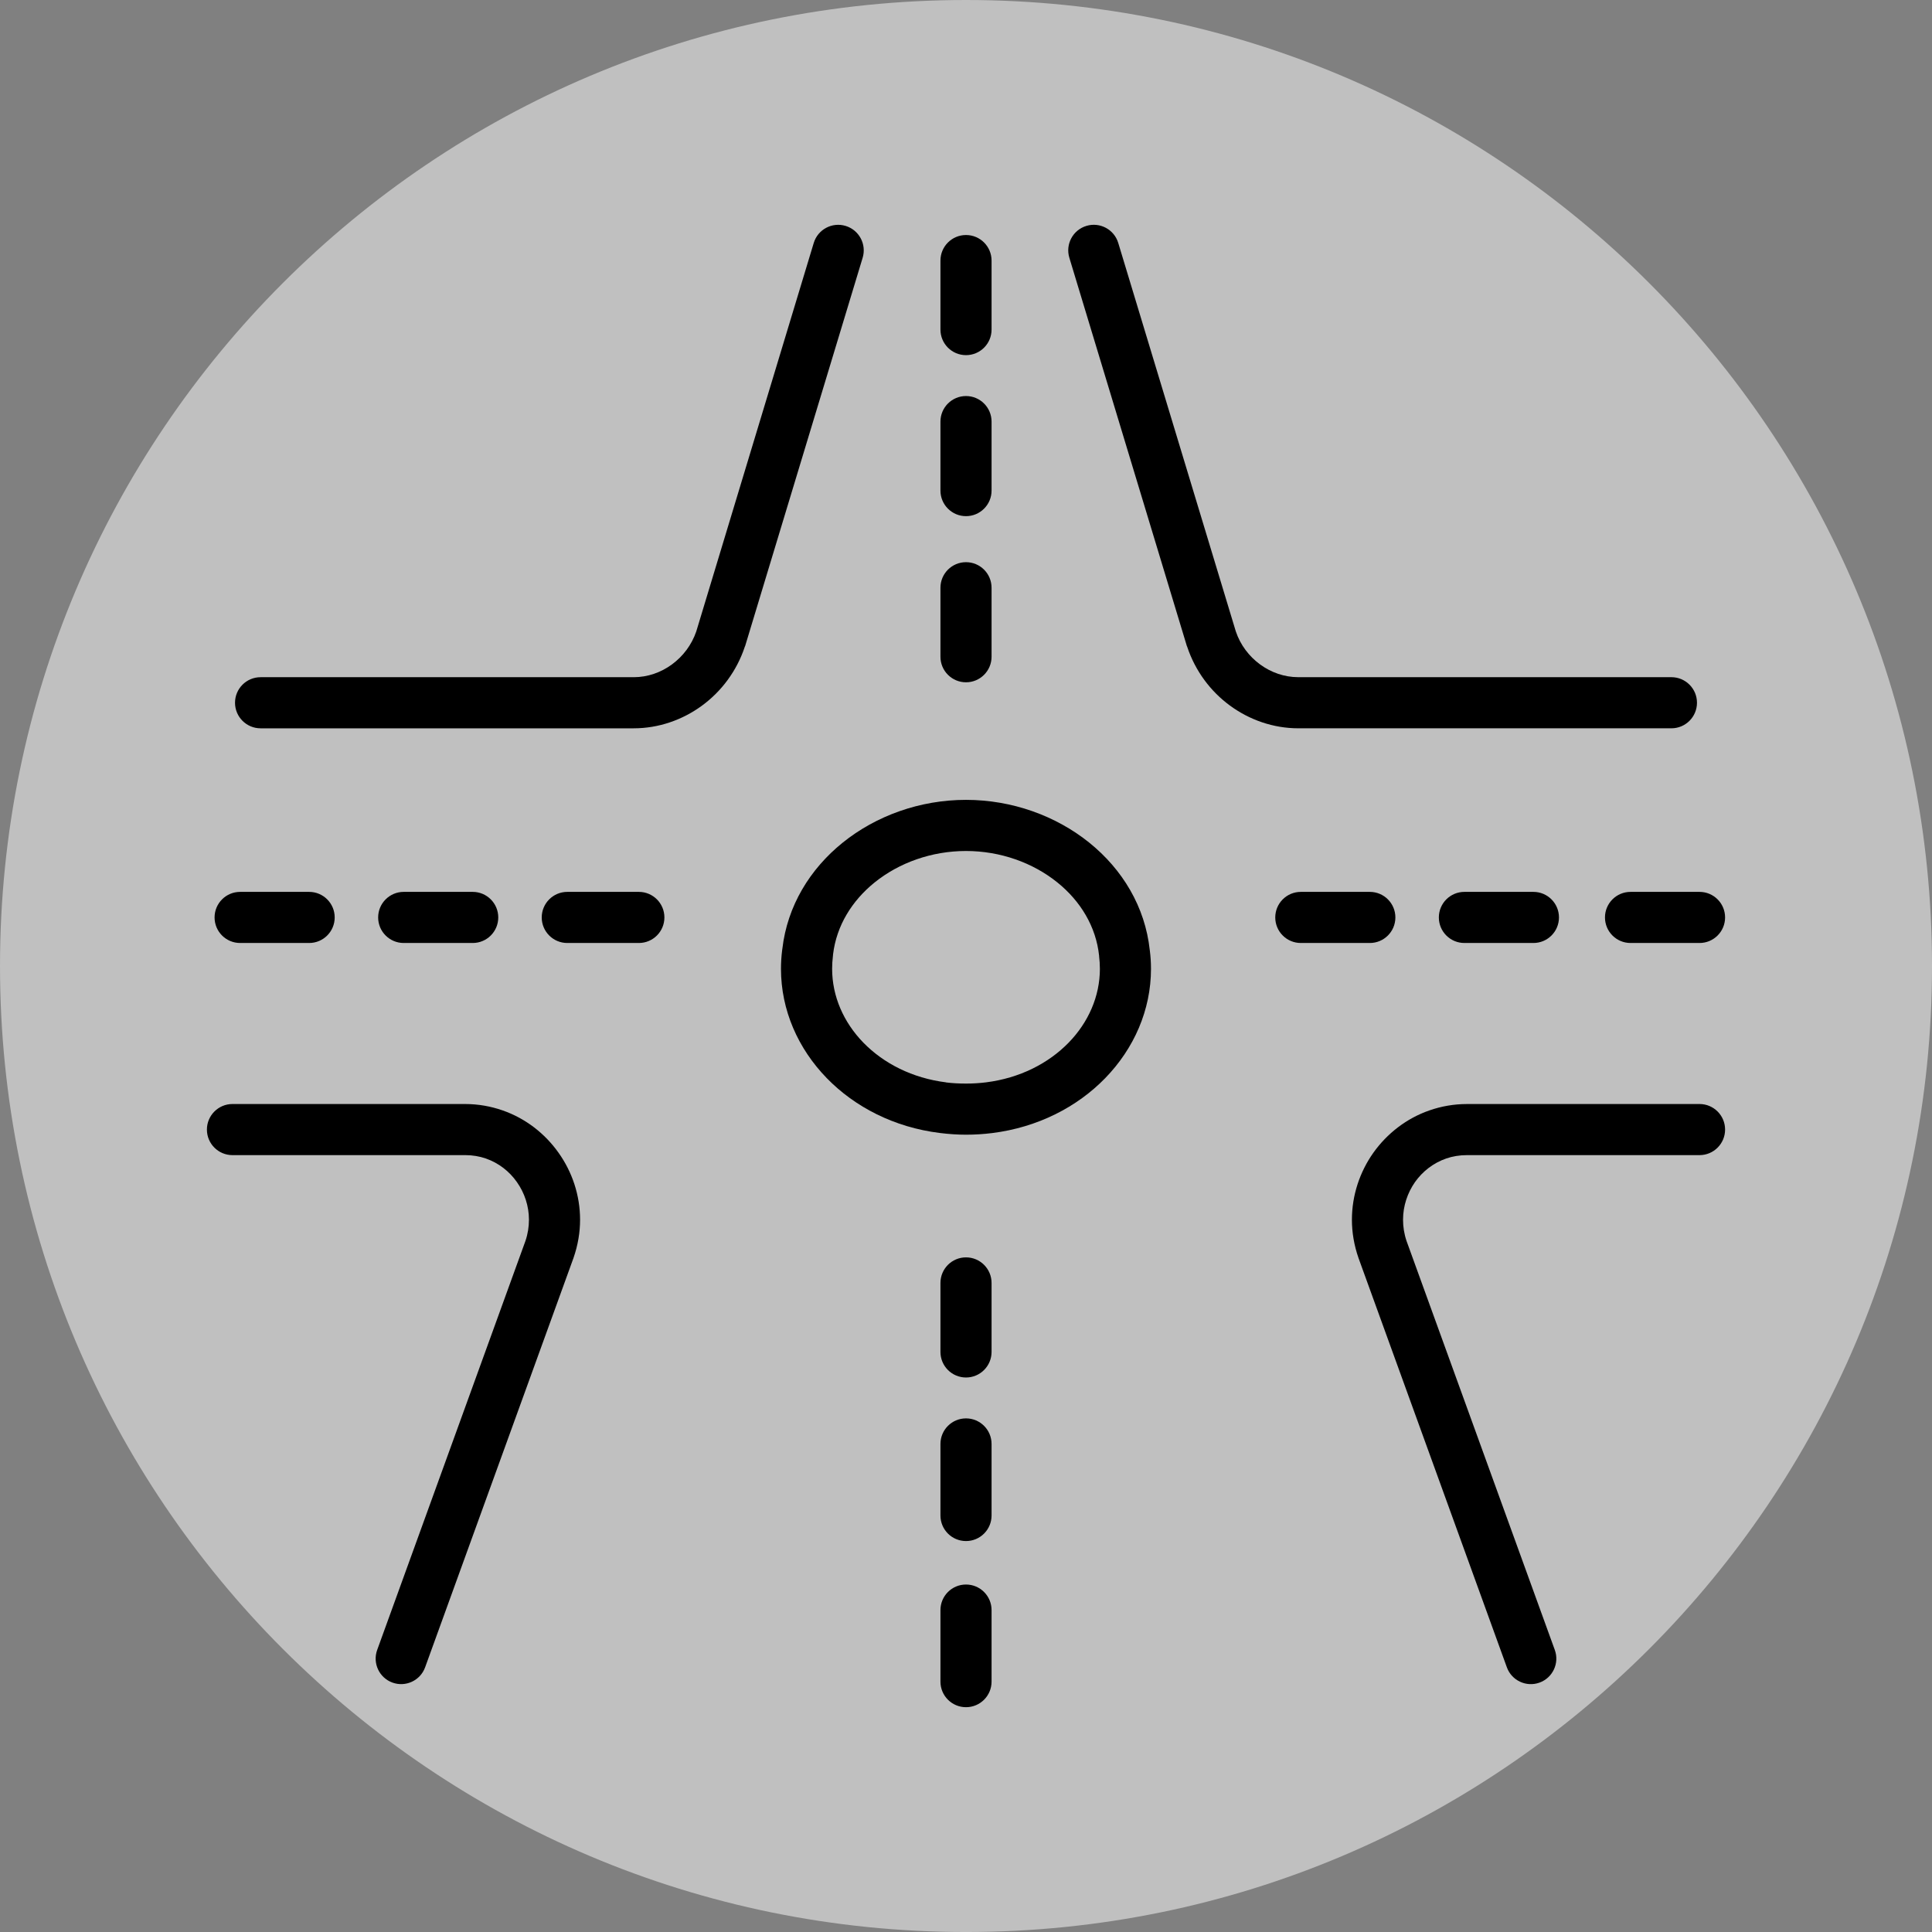
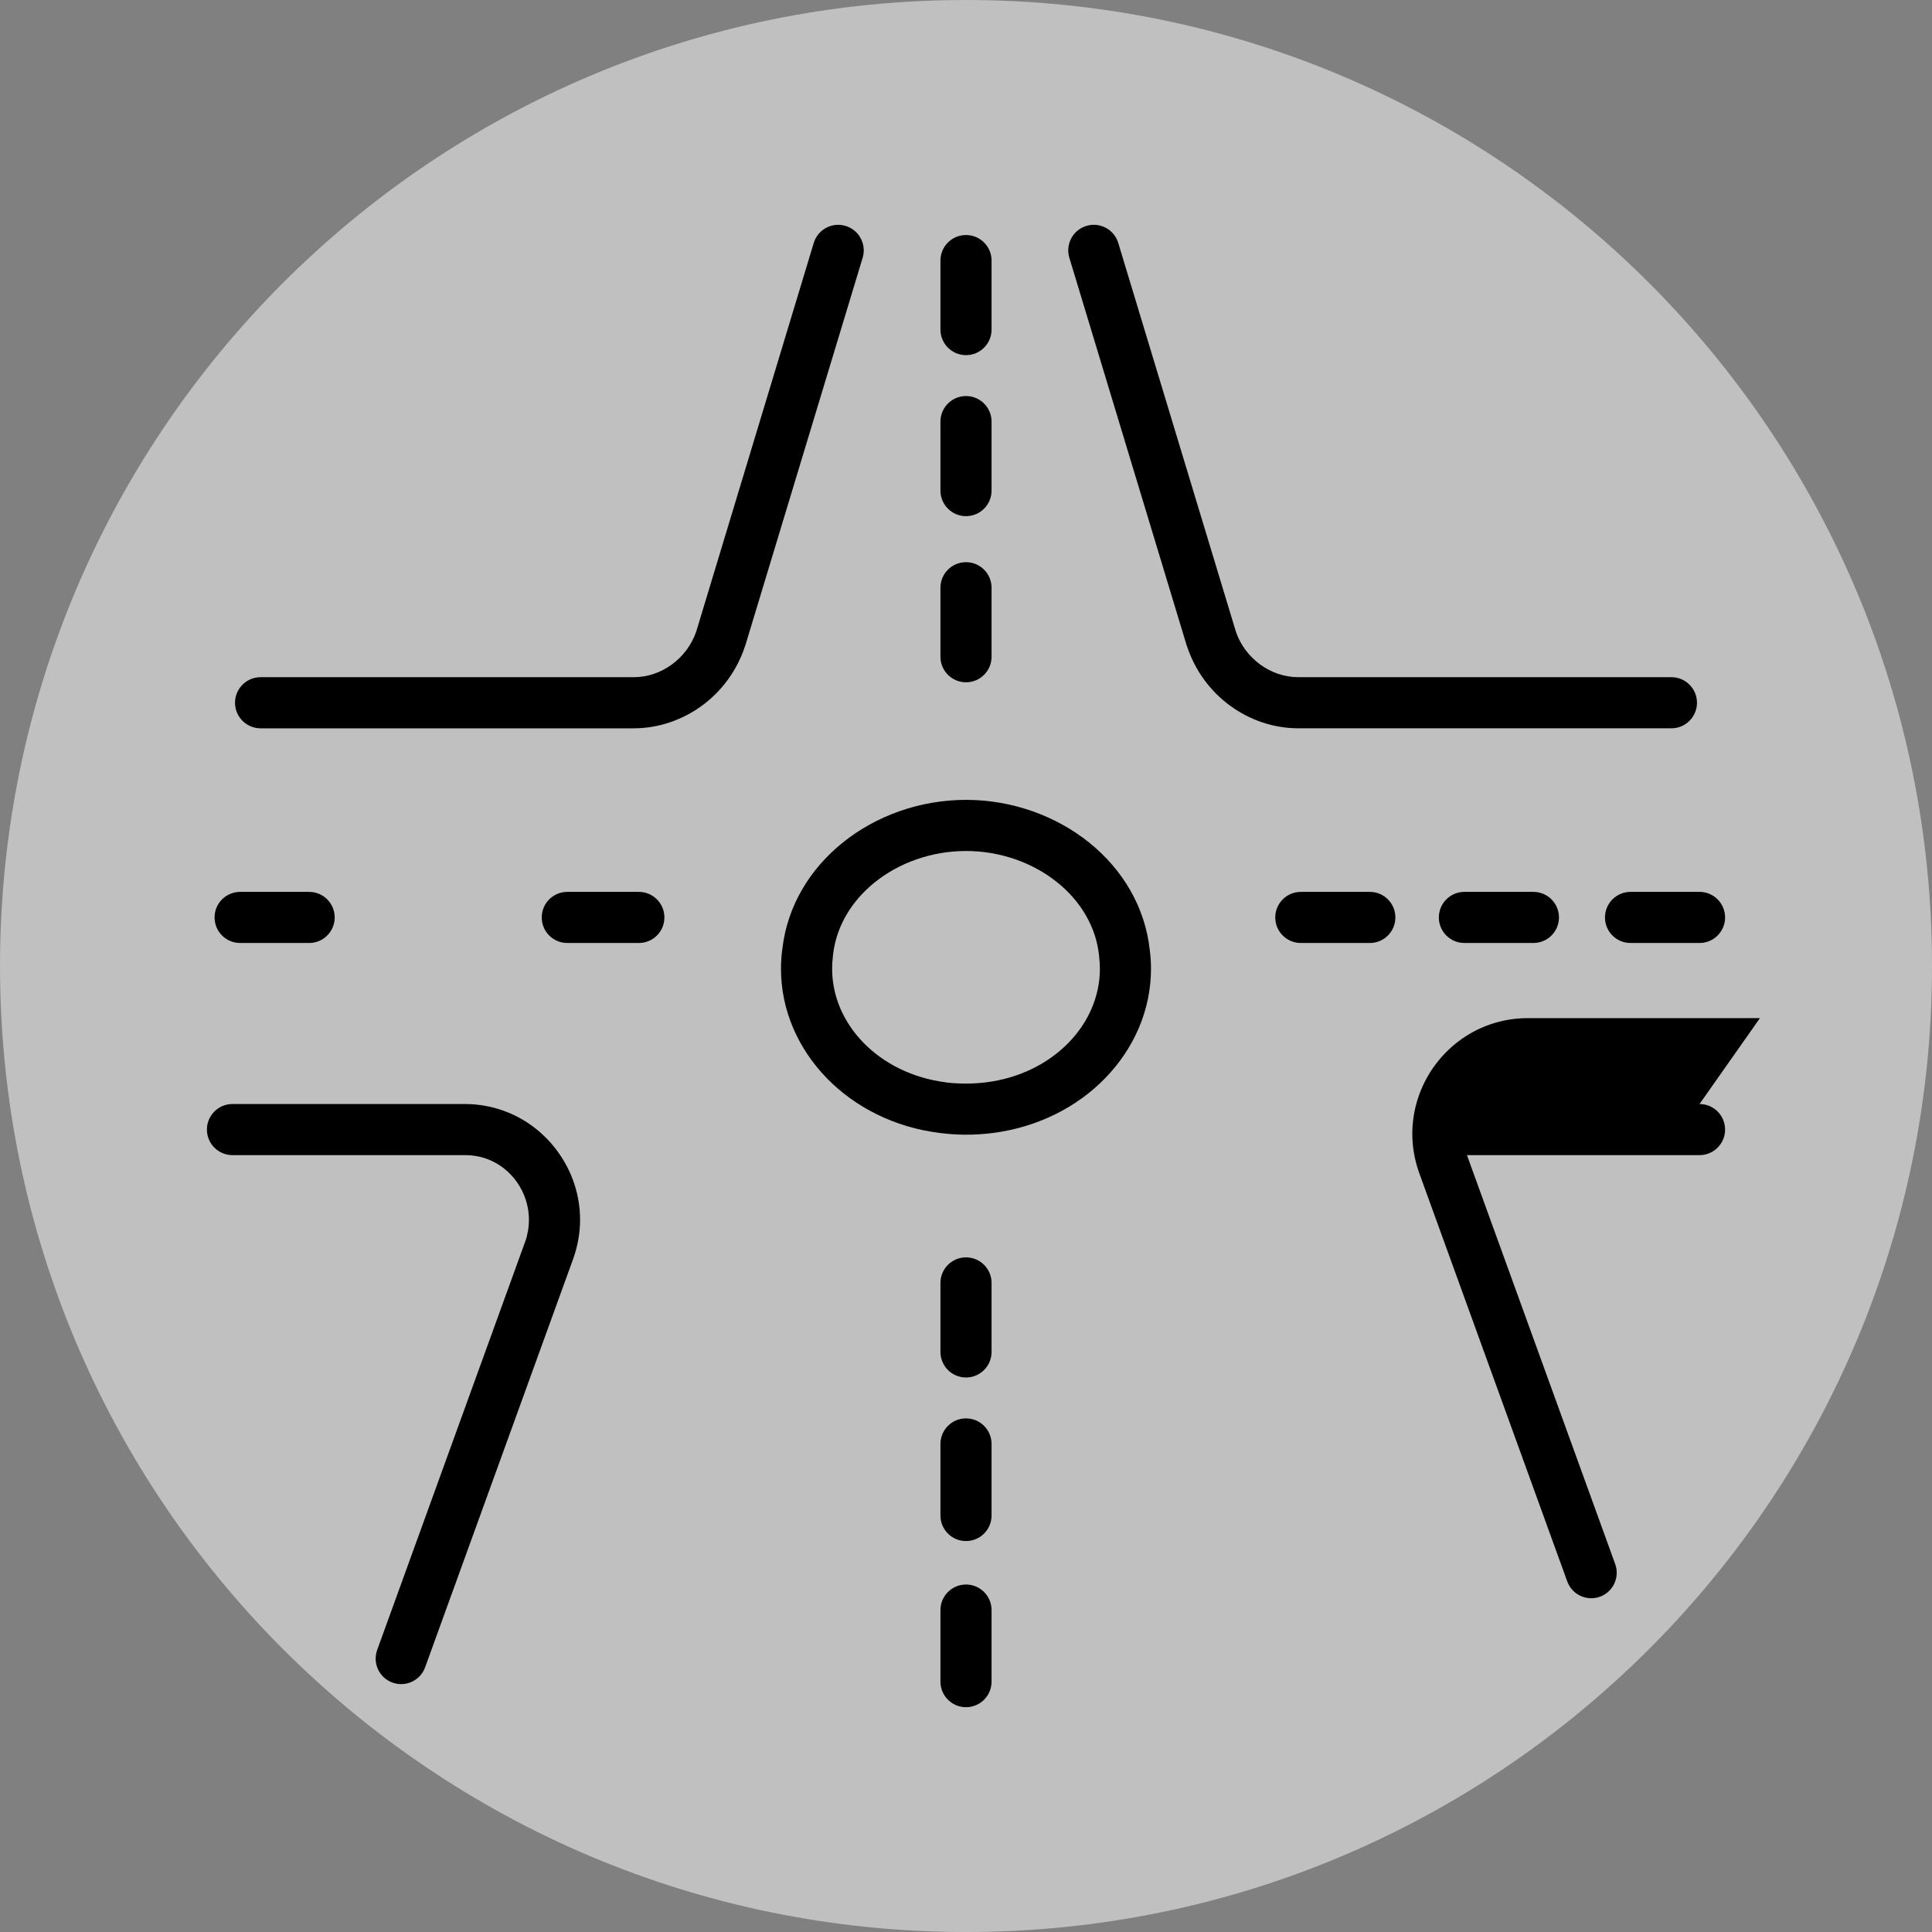
<svg xmlns="http://www.w3.org/2000/svg" xml:space="preserve" width="20mm" height="20mm" version="1.1" style="shape-rendering:geometricPrecision; text-rendering:geometricPrecision; image-rendering:optimizeQuality; fill-rule:evenodd; clip-rule:evenodd" viewBox="0 0 1985.05 1985.05">
  <rect x="0" y="0" width="1985.05" height="1985.05" fill="#808080" stroke="none" />
  <defs>
    <style type="text/css">
   
    .fil1 {fill:black;fill-rule:nonzero}
    .fil0 {fill:white;fill-opacity:0.502}
   
  </style>
  </defs>
  <g>
    <path class="fil0" d="M992.53 0c548.16,0 992.53,444.36 992.53,992.53 0,548.16 -444.36,992.53 -992.53,992.53 -548.16,0 -992.53,-444.36 -992.53,-992.53 0,-548.16 444.36,-992.53 992.53,-992.53z" />
    <path class="fil1" d="M238.85 1186.85c-14.5,0 -26.26,-11.76 -26.26,-26.26 0,-14.5 11.76,-26.26 26.26,-26.26l238.97 0c13.43,0 26.41,2.32 38.59,6.56 23.56,8.2 43.47,23.73 57.47,43.51 14.03,19.7 22.12,43.67 22.12,68.82 0,12.83 -2.17,26.11 -6.8,39.4l-152.41 420.47c-4.92,13.6 -19.95,20.62 -33.55,15.7 -13.6,-4.92 -20.62,-19.95 -15.7,-33.55l152.31 -420.17c2.46,-7.18 3.62,-14.56 3.62,-21.87 0,-14.12 -4.55,-27.59 -12.38,-38.67 -7.71,-11.02 -18.79,-19.65 -31.92,-24.22 -6.46,-2.24 -13.64,-3.48 -21.36,-3.48l-238.97 0z" />
    <path class="fil1" d="M267.73 748.31c-14.5,0 -26.26,-11.76 -26.26,-26.26 0,-14.5 11.76,-26.26 26.26,-26.26l383.4 0c14.18,0 27.94,-4.79 39.3,-13.15 11.25,-8.26 20.17,-19.93 24.94,-33.81l120.71 -399.18c4.19,-13.88 18.85,-21.73 32.72,-17.54 13.88,4.19 21.73,18.85 17.54,32.72l-120.8 399.15 -0.1 -0.03 -0.21 0.65c-8.31,24.94 -24.02,45.75 -43.82,60.3 -20.25,14.9 -44.82,23.41 -70.29,23.41l-383.4 0z" />
-     <path class="fil1" d="M1746.2 1134.33c14.5,0 26.26,11.76 26.26,26.26 0,14.5 -11.76,26.26 -26.26,26.26l-238.97 0c-7.72,0 -14.9,1.24 -21.36,3.48 -13.13,4.57 -24.21,13.2 -31.99,24.17 -7.76,11.13 -12.31,24.59 -12.31,38.72 0,7.3 1.16,14.69 3.61,21.87l152.32 420.17c4.92,13.6 -2.1,28.62 -15.7,33.55 -13.6,4.92 -28.62,-2.1 -33.55,-15.7l-152.41 -420.47c-4.63,-13.29 -6.8,-26.57 -6.8,-39.4 0,-25.15 8.09,-49.12 22.02,-68.82 14.09,-19.78 34,-35.31 57.57,-43.51 12.18,-4.24 25.16,-6.56 38.59,-6.56l238.97 0z" />
+     <path class="fil1" d="M1746.2 1134.33c14.5,0 26.26,11.76 26.26,26.26 0,14.5 -11.76,26.26 -26.26,26.26l-238.97 0l152.32 420.17c4.92,13.6 -2.1,28.62 -15.7,33.55 -13.6,4.92 -28.62,-2.1 -33.55,-15.7l-152.41 -420.47c-4.63,-13.29 -6.8,-26.57 -6.8,-39.4 0,-25.15 8.09,-49.12 22.02,-68.82 14.09,-19.78 34,-35.31 57.57,-43.51 12.18,-4.24 25.16,-6.56 38.59,-6.56l238.97 0z" />
    <path class="fil1" d="M1717.32 695.78c14.5,0 26.26,11.76 26.26,26.26 0,14.5 -11.76,26.26 -26.26,26.26l-383.4 0c-25.47,0 -50.04,-8.52 -70.29,-23.41 -19.8,-14.55 -35.51,-35.35 -43.82,-60.3l-0.21 -0.65 -0.1 0.03 -120.8 -399.15c-4.19,-13.88 3.66,-28.54 17.54,-32.72 13.88,-4.19 28.54,3.66 32.72,17.54l120.8 399.15c4.68,13.91 13.61,25.58 24.85,33.84 11.36,8.36 25.12,13.15 39.3,13.15l383.4 0z" />
    <path class="fil1" d="M656.39 916.37c14.5,0 26.26,11.76 26.26,26.26 0,14.5 -11.76,26.26 -26.26,26.26l-73.53 0c-14.5,0 -26.26,-11.76 -26.26,-26.26 0,-14.5 11.76,-26.26 26.26,-26.26l73.53 0z" />
-     <path class="fil1" d="M485.69 916.37c14.5,0 26.26,11.76 26.26,26.26 0,14.5 -11.76,26.26 -26.26,26.26l-70.9 0c-14.5,0 -26.26,-11.76 -26.26,-26.26 0,-14.5 11.76,-26.26 26.26,-26.26l70.9 0z" />
    <path class="fil1" d="M317.63 916.37c14.5,0 26.26,11.76 26.26,26.26 0,14.5 -11.76,26.26 -26.26,26.26l-70.91 0c-14.5,0 -26.26,-11.76 -26.26,-26.26 0,-14.5 11.76,-26.26 26.26,-26.26l70.91 0z" />
    <path class="fil1" d="M1018.79 674.77c0,14.5 -11.76,26.26 -26.26,26.26 -14.5,0 -26.26,-11.76 -26.26,-26.26l0 -70.9c0,-14.5 11.76,-26.26 26.26,-26.26 14.5,0 26.26,11.76 26.26,26.26l0 70.9z" />
    <path class="fil1" d="M1018.79 504.07c0,14.5 -11.76,26.26 -26.26,26.26 -14.5,0 -26.26,-11.76 -26.26,-26.26l0 -70.9c0,-14.5 11.76,-26.26 26.26,-26.26 14.5,0 26.26,11.76 26.26,26.26l0 70.9z" />
    <path class="fil1" d="M1018.79 338.64c0,14.5 -11.76,26.26 -26.26,26.26 -14.5,0 -26.26,-11.76 -26.26,-26.26l0 -70.91c0,-14.5 11.76,-26.26 26.26,-26.26 14.5,0 26.26,11.76 26.26,26.26l0 70.91z" />
    <path class="fil1" d="M1746.2 916.37c14.5,0 26.26,11.76 26.26,26.26 0,14.5 -11.76,26.26 -26.26,26.26l-70.9 0c-14.5,0 -26.26,-11.76 -26.26,-26.26 0,-14.5 11.76,-26.26 26.26,-26.26l70.9 0z" />
    <path class="fil1" d="M1575.52 916.37c14.5,0 26.26,11.76 26.26,26.26 0,14.5 -11.76,26.26 -26.26,26.26l-70.91 0c-14.5,0 -26.26,-11.76 -26.26,-26.26 0,-14.5 11.76,-26.26 26.26,-26.26l70.91 0z" />
    <path class="fil1" d="M1407.44 916.37c14.5,0 26.26,11.76 26.26,26.26 0,14.5 -11.76,26.26 -26.26,26.26l-70.91 0c-14.5,0 -26.26,-11.76 -26.26,-26.26 0,-14.5 11.76,-26.26 26.26,-26.26l70.91 0z" />
    <path class="fil1" d="M1018.79 1727.82c0,14.5 -11.76,26.26 -26.26,26.26 -14.5,0 -26.26,-11.76 -26.26,-26.26l0 -73.53c0,-14.5 11.76,-26.26 26.26,-26.26 14.5,0 26.26,11.76 26.26,26.26l0 73.53z" />
    <path class="fil1" d="M1018.79 1557.12c0,14.5 -11.76,26.26 -26.26,26.26 -14.5,0 -26.26,-11.76 -26.26,-26.26l0 -73.53c0,-14.5 11.76,-26.26 26.26,-26.26 14.5,0 26.26,11.76 26.26,26.26l0 73.53z" />
    <path class="fil1" d="M1018.79 1389.06c0,14.5 -11.76,26.26 -26.26,26.26 -14.5,0 -26.26,-11.76 -26.26,-26.26l0 -70.91c0,-14.5 11.76,-26.26 26.26,-26.26 14.5,0 26.26,11.76 26.26,26.26l0 70.91z" />
    <path class="fil1" d="M1181.36 976.22c0.84,6.47 1.24,12.89 1.24,19.17 0,42.37 -17.48,81.95 -47.04,112.35 -28.87,29.7 -69.37,50.59 -116.17,56.44 -8.8,1.09 -17.79,1.67 -26.88,1.67 -8.61,0 -17.61,-0.6 -26.89,-1.76 -46.82,-5.78 -87.28,-26.67 -116.16,-56.36 -29.56,-30.4 -47.04,-69.97 -47.04,-112.33 0,-6.29 0.4,-12.71 1.21,-19.19l0.21 -1.42c5.1,-44.03 28.36,-81.89 61.91,-108.95 34.24,-27.62 79.4,-44.02 126.75,-44.02 47.34,0 92.5,16.4 126.75,44.02 33.91,27.35 57.31,65.74 62.09,110.37zm-51.28 19.17c0,-4.28 -0.27,-8.58 -0.79,-12.81l0 -0.51c-3.12,-30.12 -19.29,-56.4 -42.85,-75.38 -25.15,-20.29 -58.61,-32.33 -93.91,-32.33 -35.3,0 -68.76,12.04 -93.91,32.33 -23.16,18.67 -39.18,44.39 -42.68,73.88l-0.17 2c-0.53,4.24 -0.79,8.54 -0.79,12.83 0,28.38 11.91,55.1 32.05,75.81 20.82,21.41 50.42,36.53 84.96,40.85l0.11 0.1c6.09,0.76 12.91,1.16 20.44,1.16 7.06,0 13.93,-0.43 20.53,-1.25 34.55,-4.32 64.16,-19.44 84.98,-40.86 20.14,-20.71 32.05,-47.44 32.05,-75.83z" />
  </g>
</svg>